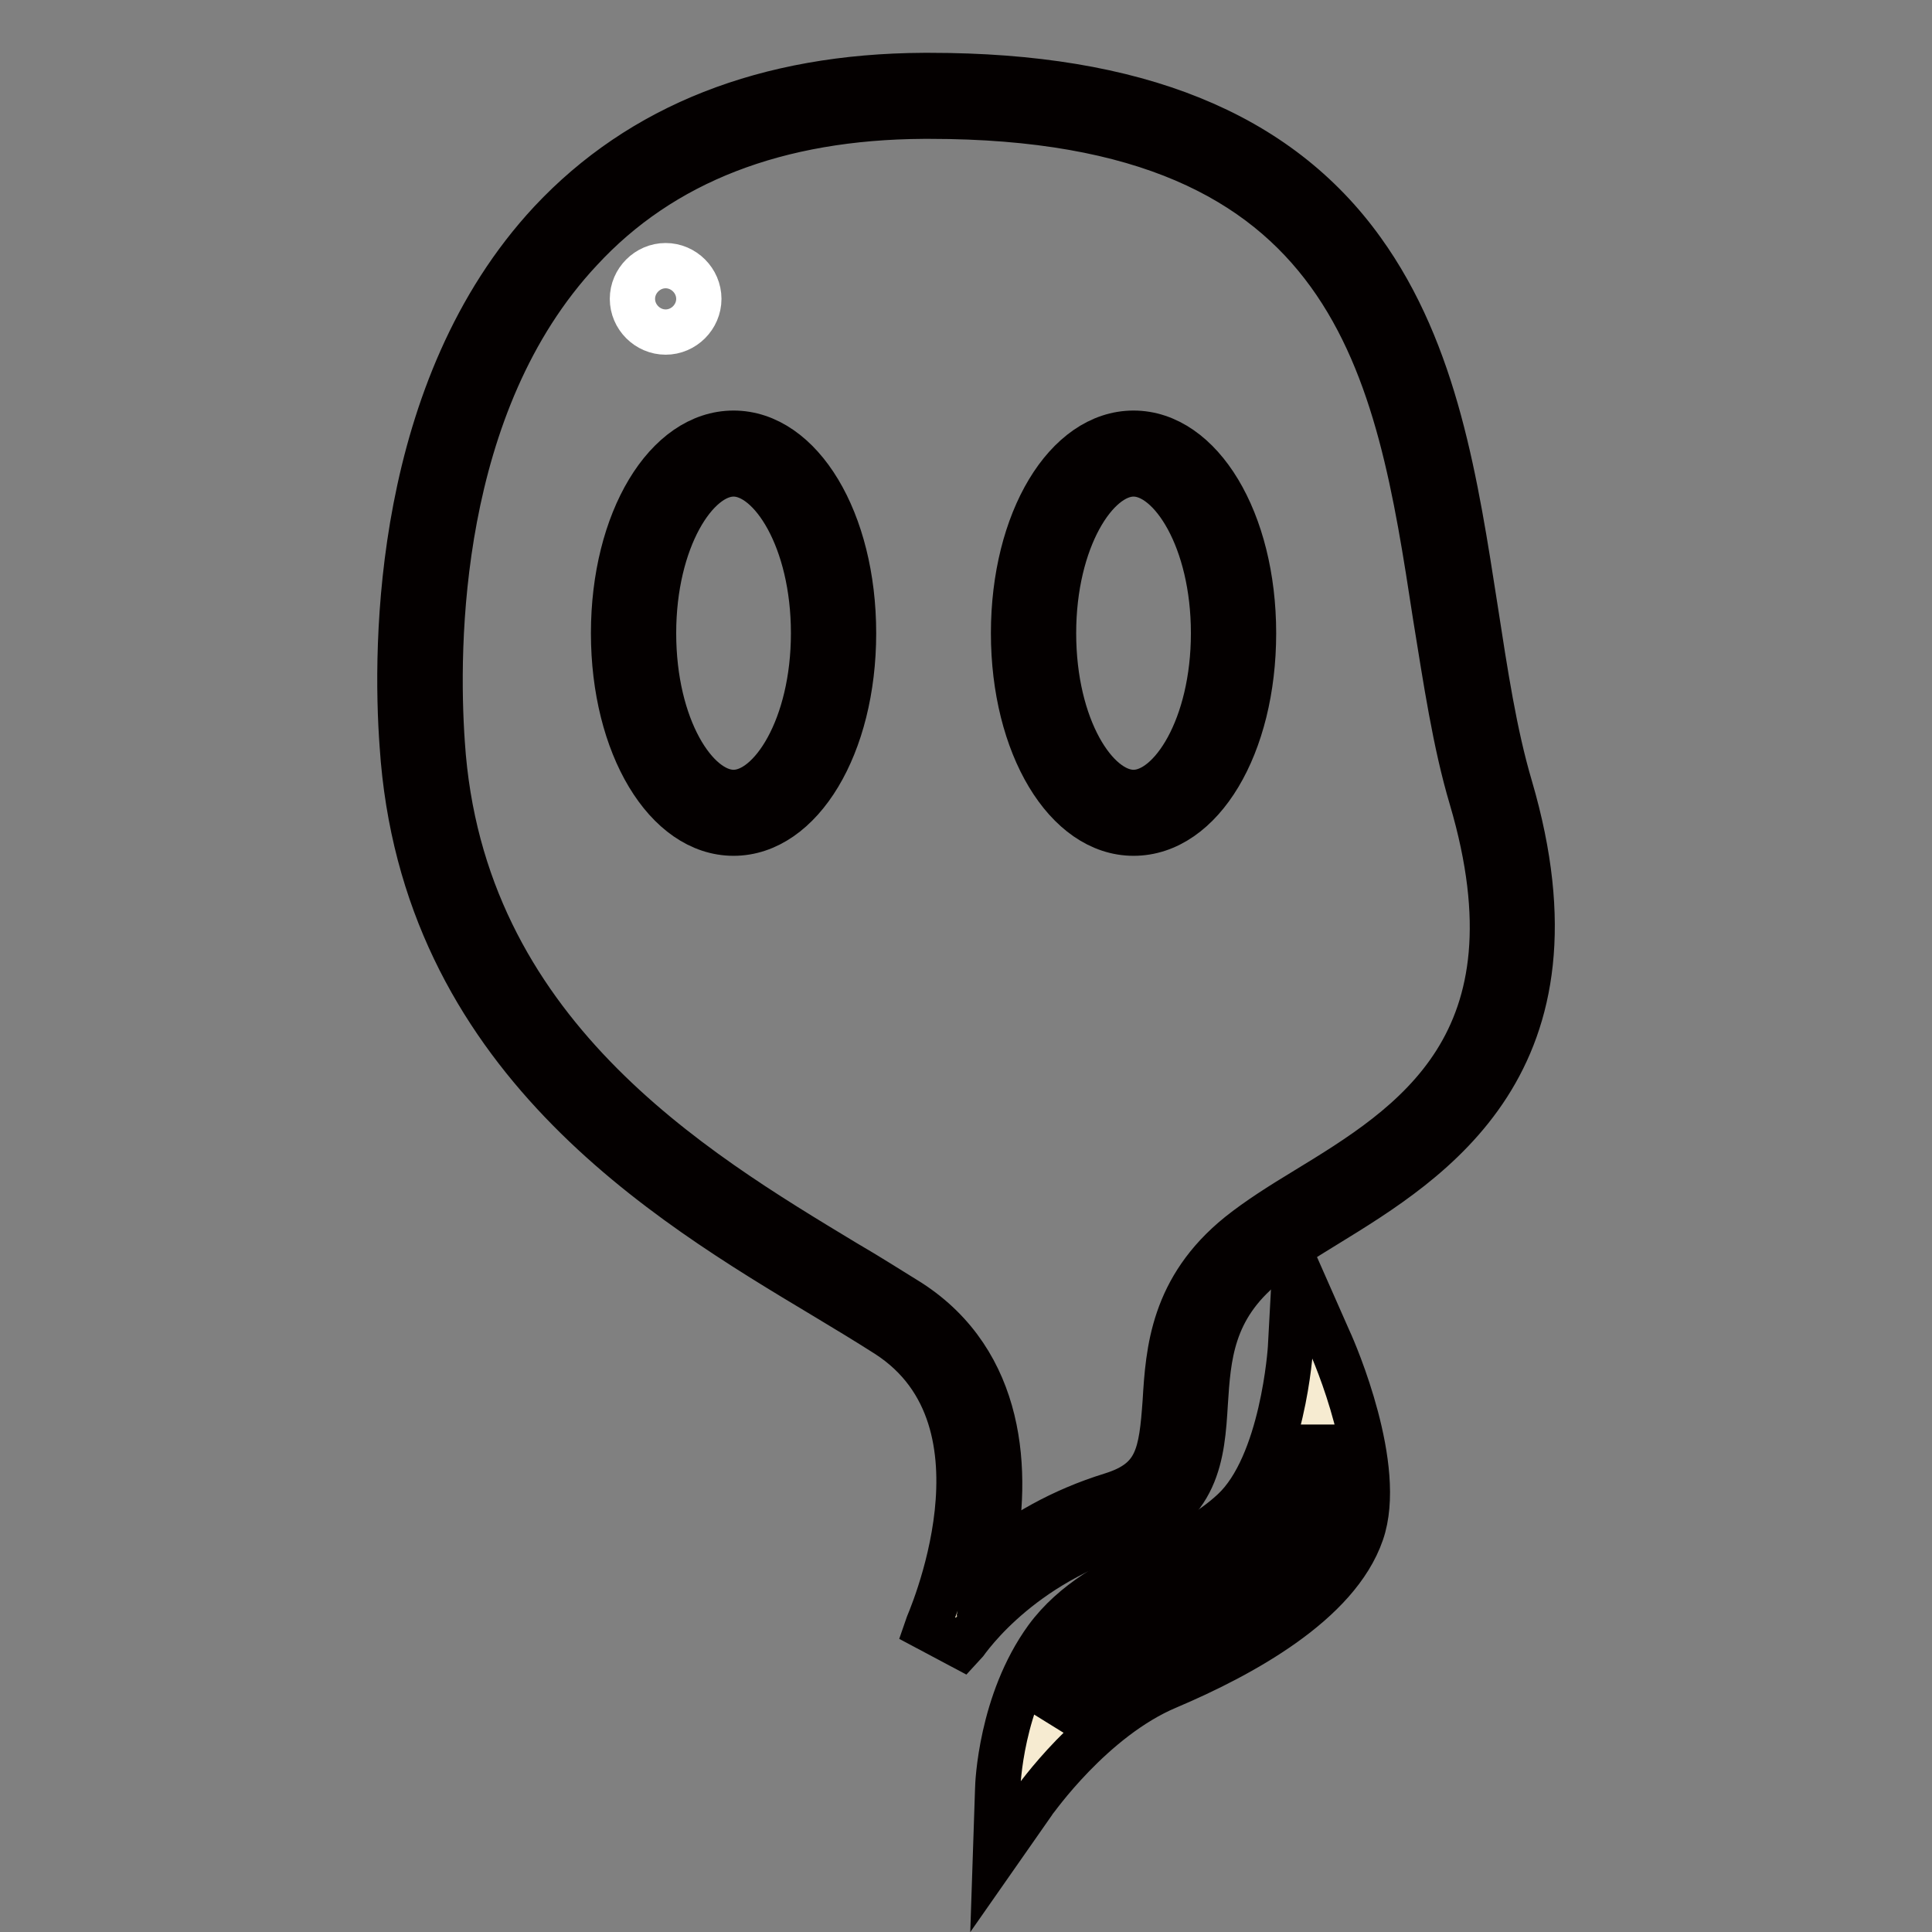
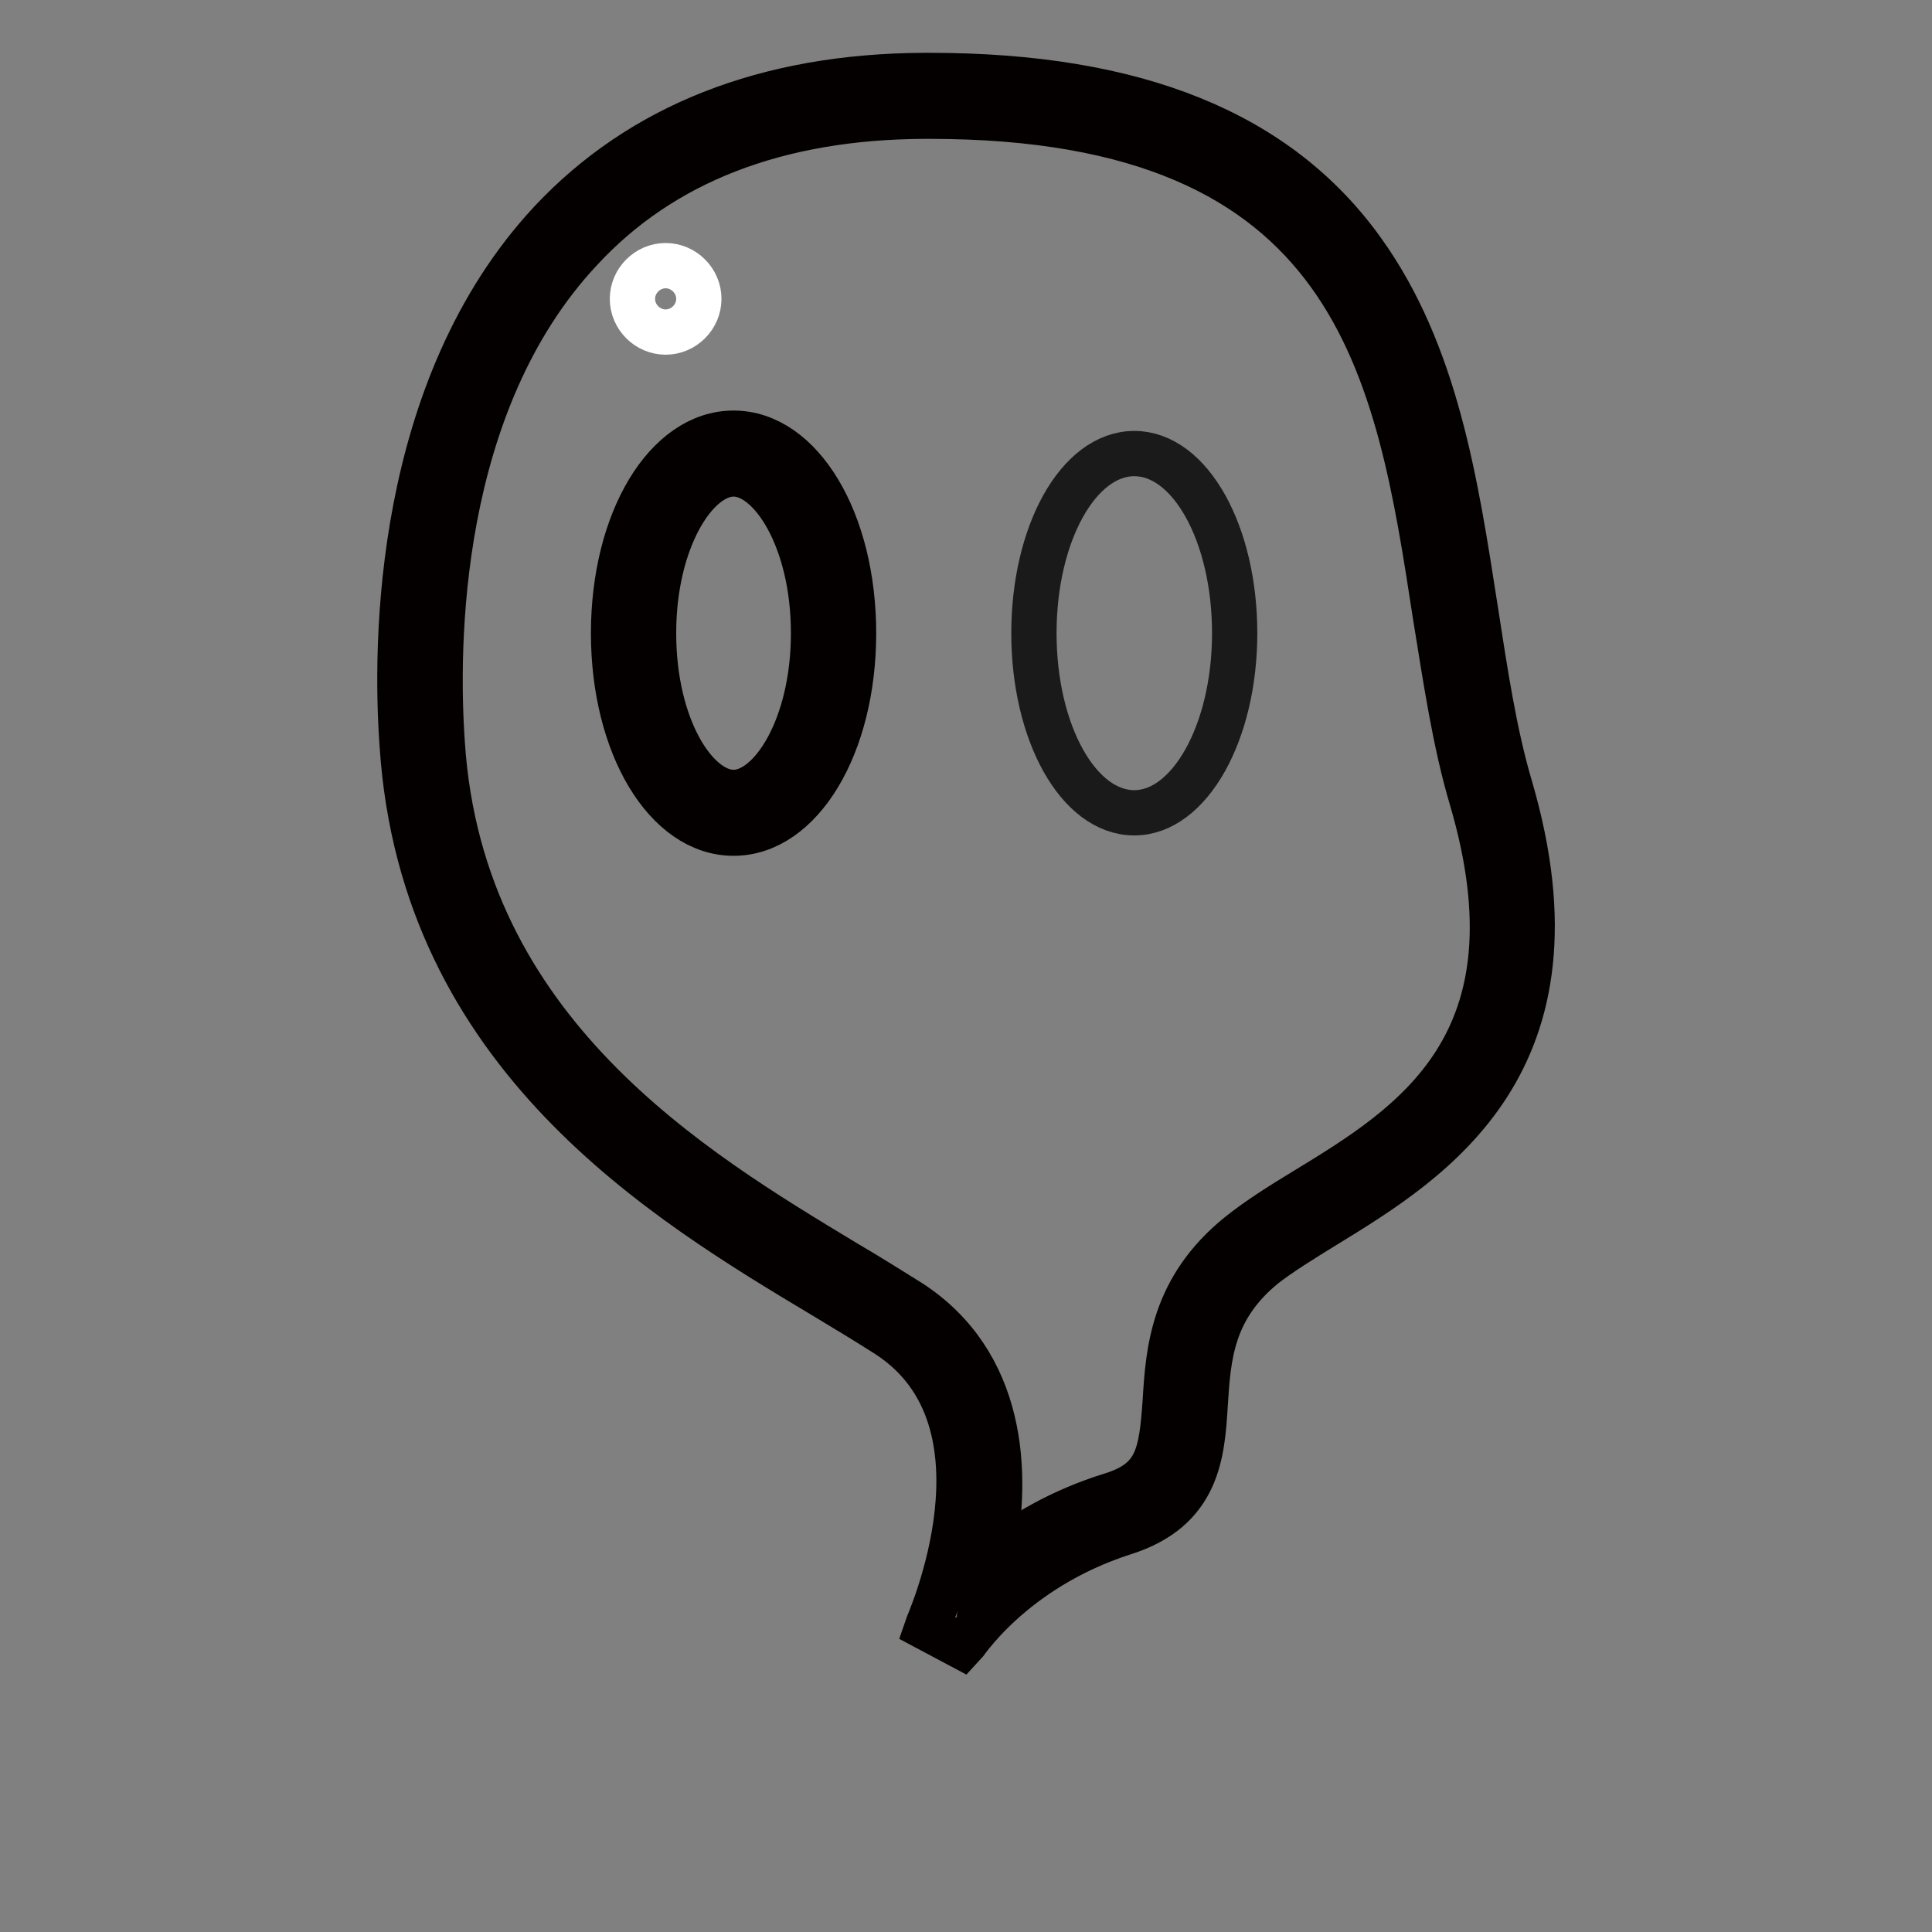
<svg xmlns="http://www.w3.org/2000/svg" version="1.1" x="0px" y="0px" viewBox="0 0 256 256" enable-background="new 0 0 256 256" xml:space="preserve">
  <rect x="0" y="0" width="256" height="256" fill="#808080" stroke="none" />
  <g>
-     <path stroke-width="6" fill-opacity="0" stroke="#f6ebd1" d="M125.2,216.8c0,0,13.6-29.4-6.2-42.2s-60.1-30.6-63.1-76c-2.1-31.3,6.5-85.6,66.5-86 c75.2-0.4,64.7,56.8,75.2,92.3c12.4,42.3-19,50.3-31.7,60.6c-16,13-1.7,29.9-17.8,35C132,205.7,125.2,216.8,125.2,216.8z" />
    <path stroke-width="6" fill-opacity="0" stroke="#040000" d="M127.5,218.2l-4.7-2.5c0.1-0.3,12.4-27.4-5.2-38.8c-2.5-1.6-5.3-3.3-8.3-5.1c-21.2-12.7-53.3-31.9-56-73 C52.3,85.3,52.5,51.4,73,29.4c11.9-12.7,28.5-19.3,49.4-19.4l0.8,0c27.3,0,46.1,7.6,57.3,23.2c9.8,13.6,12.4,30.9,15,47.6 c1.3,8.4,2.5,16.4,4.6,23.5c10.7,36.5-10.4,49.4-24.4,58c-3.1,1.9-6,3.7-8.2,5.4c-7,5.7-7.4,12.1-7.8,18.3 c-0.4,6.6-0.9,14-10.8,17.1C134,207.9,127.6,218.1,127.5,218.2z M123.2,15.4l-0.8,0c-19.4,0.1-34.7,6-45.5,17.7 C57.8,53.5,57.7,85.6,58.6,98.5c2.5,38.3,33.2,56.6,53.4,68.8c3.1,1.8,5.9,3.6,8.5,5.2c12.4,8,13.3,22.5,10.9,34 c3.8-3.1,9.1-6.3,15.9-8.4c6.1-1.9,6.6-5.4,7.1-12.4c0.4-6.7,1-15,9.8-22.1c2.5-2,5.5-3.9,8.8-5.9c14.1-8.6,31.6-19.3,22-51.9 c-2.2-7.4-3.4-15.6-4.8-24.2C185.2,49,180,15.4,123.2,15.4L123.2,15.4z" />
-     <path stroke-width="6" fill-opacity="0" stroke="#1a1a1a" d="M83.9,83.9c0,13.2,5.9,23.8,13.3,23.8c7.3,0,13.3-10.6,13.3-23.8c0,0,0,0,0,0c0-13.2-5.9-23.8-13.3-23.8 C89.9,60.1,83.9,70.7,83.9,83.9C83.9,83.9,83.9,83.9,83.9,83.9z" />
    <path stroke-width="6" fill-opacity="0" stroke="#040000" d="M97.2,110.4c-8.9,0-15.9-11.6-15.9-26.5c0-14.9,7-26.5,15.9-26.5c8.9,0,15.9,11.6,15.9,26.5 S106.1,110.4,97.2,110.4z M97.2,62.8c-5,0-10.6,8.7-10.6,21.1c0,12.5,5.6,21.1,10.6,21.1c5,0,10.6-8.7,10.6-21.1 C107.8,71.5,102.2,62.8,97.2,62.8z" />
    <path stroke-width="6" fill-opacity="0" stroke="#1a1a1a" d="M137,83.9c0,13.2,5.9,23.8,13.3,23.8c7.3,0,13.3-10.6,13.3-23.8c0,0,0,0,0,0c0-13.2-5.9-23.8-13.3-23.8 C142.9,60.1,137,70.7,137,83.9C137,83.9,137,83.9,137,83.9z" />
-     <path stroke-width="6" fill-opacity="0" stroke="#040000" d="M150.2,110.4c-8.9,0-15.9-11.6-15.9-26.5c0-14.9,7-26.5,15.9-26.5c8.9,0,15.9,11.6,15.9,26.5 S159.2,110.4,150.2,110.4z M150.2,62.8c-5,0-10.6,8.7-10.6,21.1c0,12.5,5.6,21.1,10.6,21.1c5,0,10.6-8.7,10.6-21.1 C160.8,71.5,155.2,62.8,150.2,62.8z" />
-     <path stroke-width="6" fill-opacity="0" stroke="#f6ebd1" d="M173.7,178.6c0,0-0.9,16.6-8.4,23.5c-7.5,6.9-18.7,8.7-24.4,16.6s-6,18.4-6,18.4s8-11.7,18.9-16.2 c10.9-4.5,21.5-11,24.2-18.8C180.7,194.2,173.7,178.6,173.7,178.6L173.7,178.6z" />
-     <path stroke-width="6" fill-opacity="0" stroke="#040000" d="M131.9,246l0.3-9c0-0.5,0.4-11.5,6.5-19.9c3.6-4.9,8.9-7.6,14-10.2c3.8-1.9,7.7-3.9,10.7-6.7 c6.6-6.1,7.6-21.5,7.6-21.7l0.6-11.1l4.5,10.2c0.8,1.7,7.3,16.9,4.3,25.5c-3.2,9.3-15.8,16.2-25.7,20.4 c-10,4.2-17.6,15.1-17.7,15.2L131.9,246L131.9,246z M174.7,189.5c-1.3,5.1-3.6,10.9-7.6,14.6c-3.6,3.3-7.8,5.5-11.9,7.6 c-4.8,2.4-9.3,4.8-12.1,8.6c-1.7,2.4-2.9,5-3.7,7.5c3.5-3.4,8.1-7.2,13.4-9.4c12.6-5.3,20.7-11.4,22.7-17.2 C176.4,198.3,175.8,193.8,174.7,189.5L174.7,189.5z" />
    <path stroke-width="6" fill-opacity="0" stroke="#ffffff" d="M83.8,39.6c0,2.4,2,4.4,4.4,4.4c2.4,0,4.4-2,4.4-4.4c0-2.4-2-4.4-4.4-4.4C85.8,35.2,83.8,37.2,83.8,39.6z" />
  </g>
</svg>